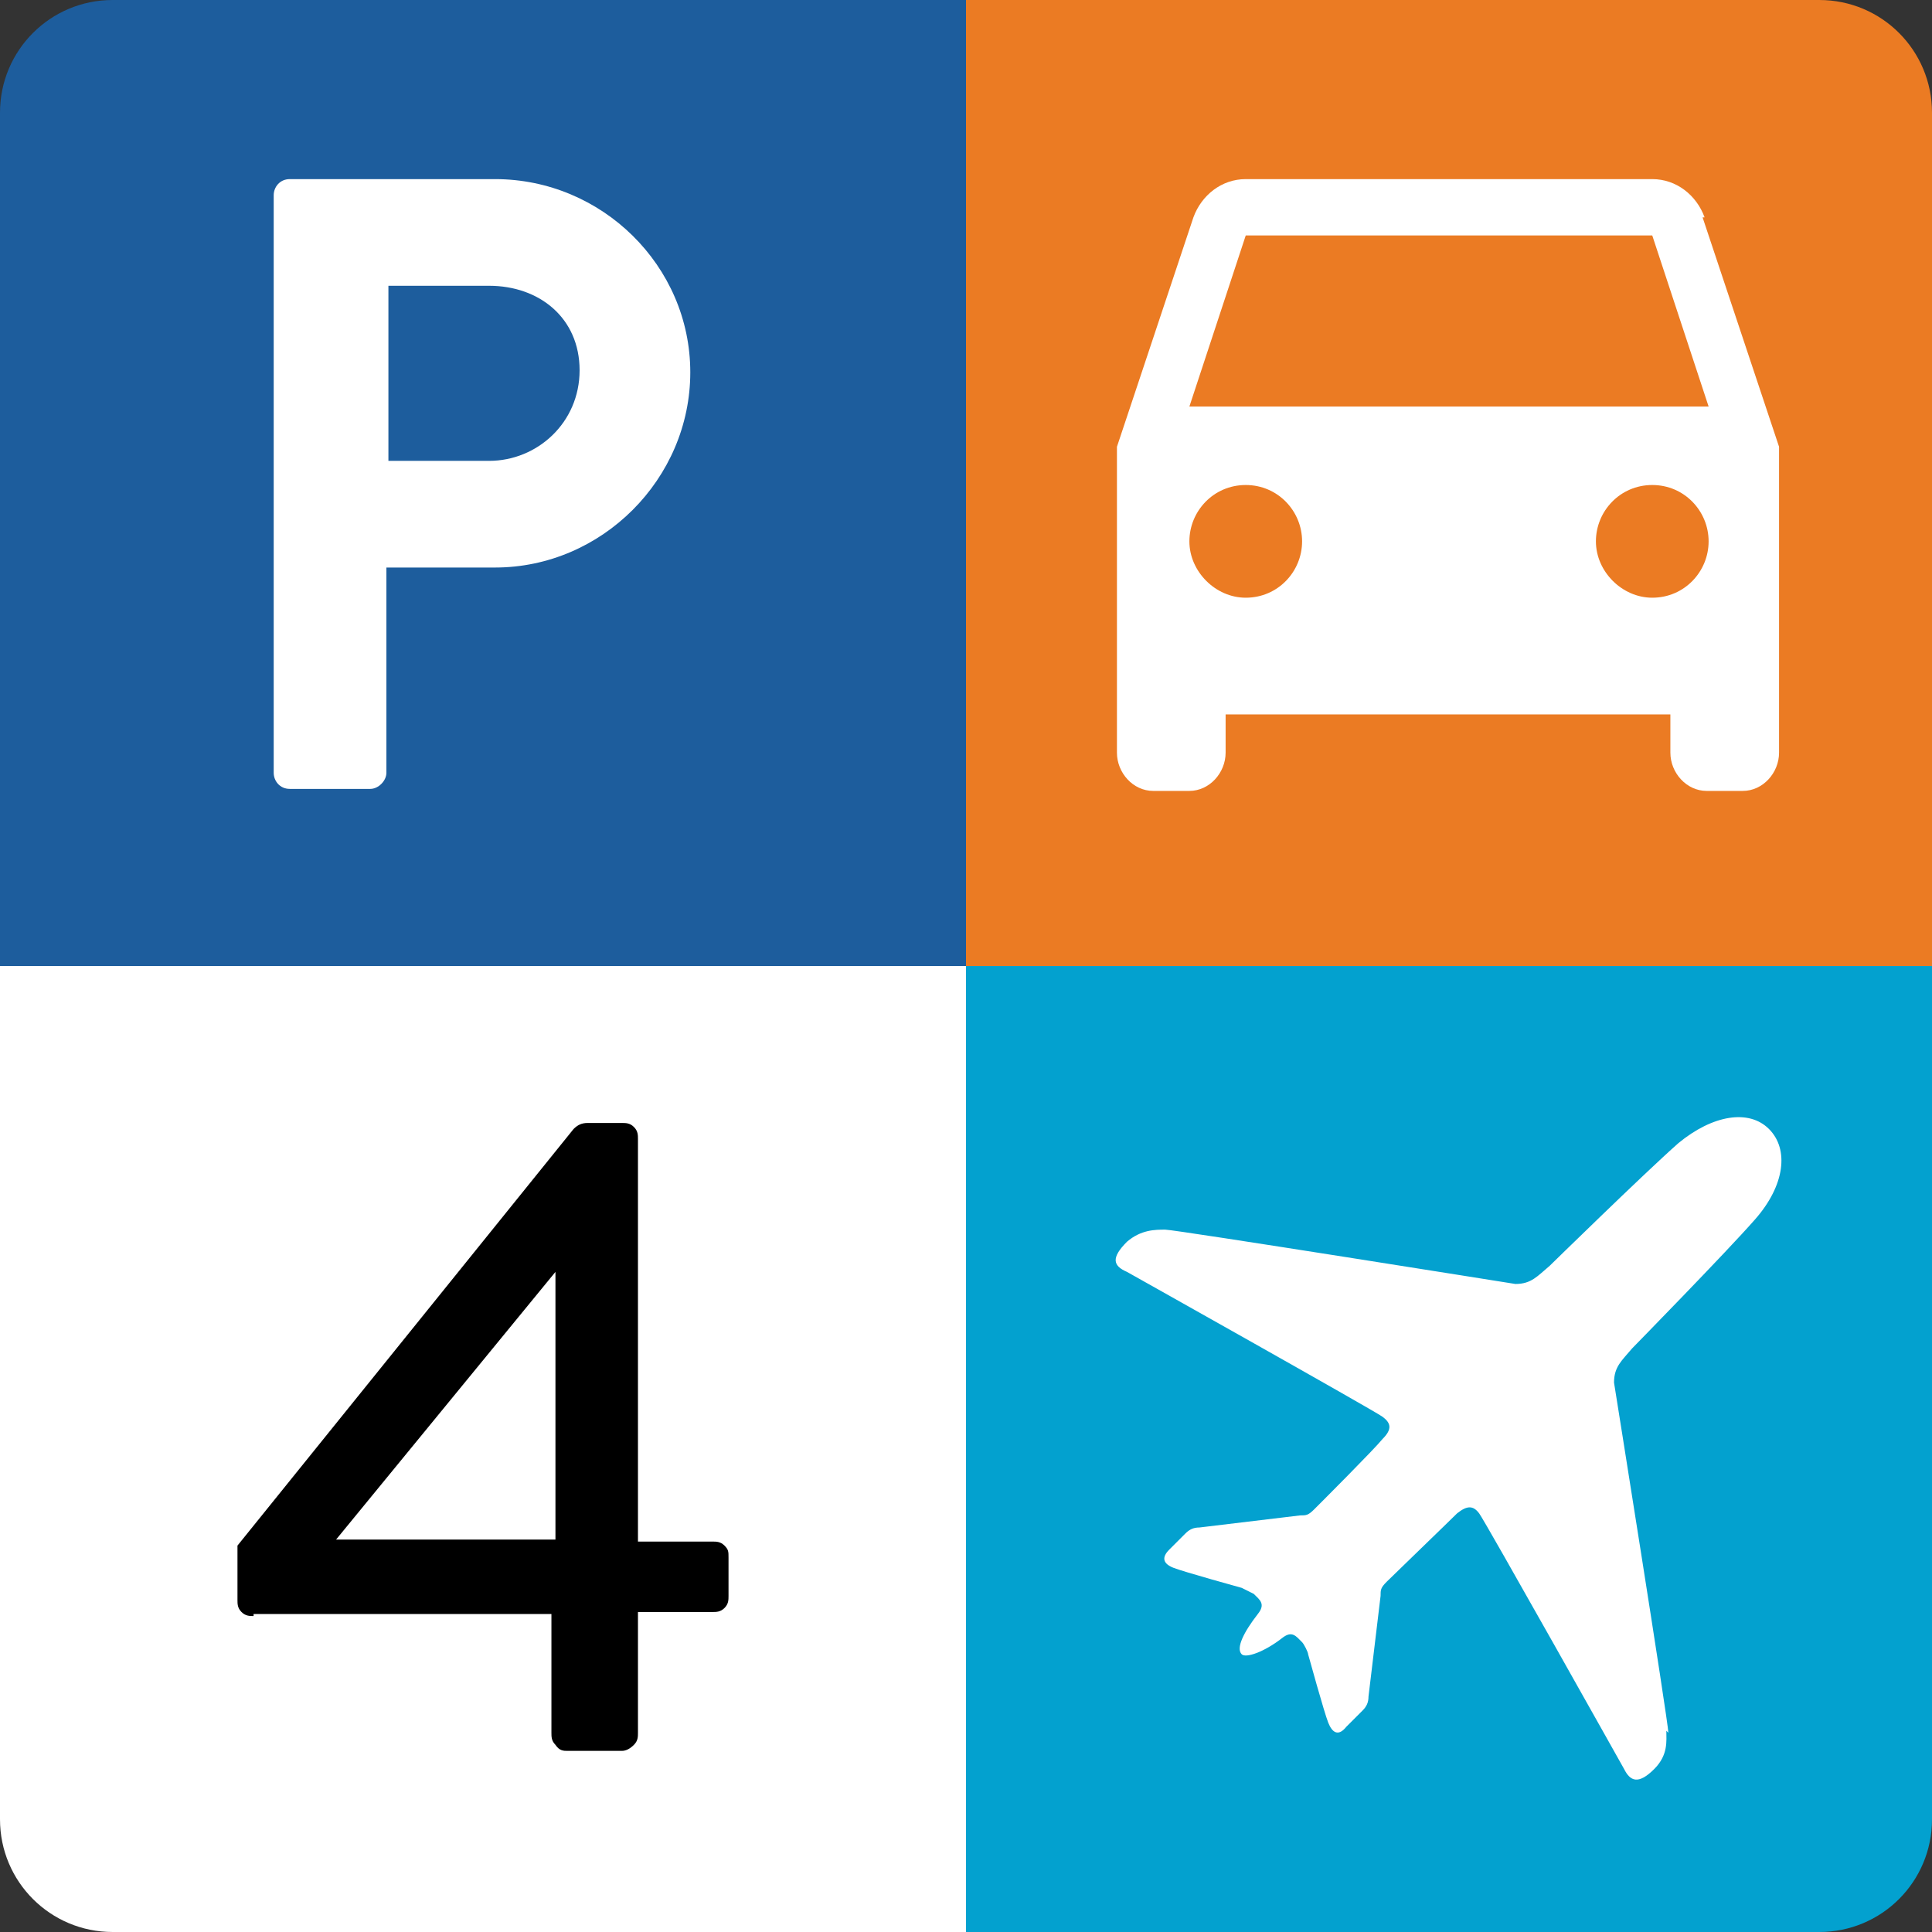
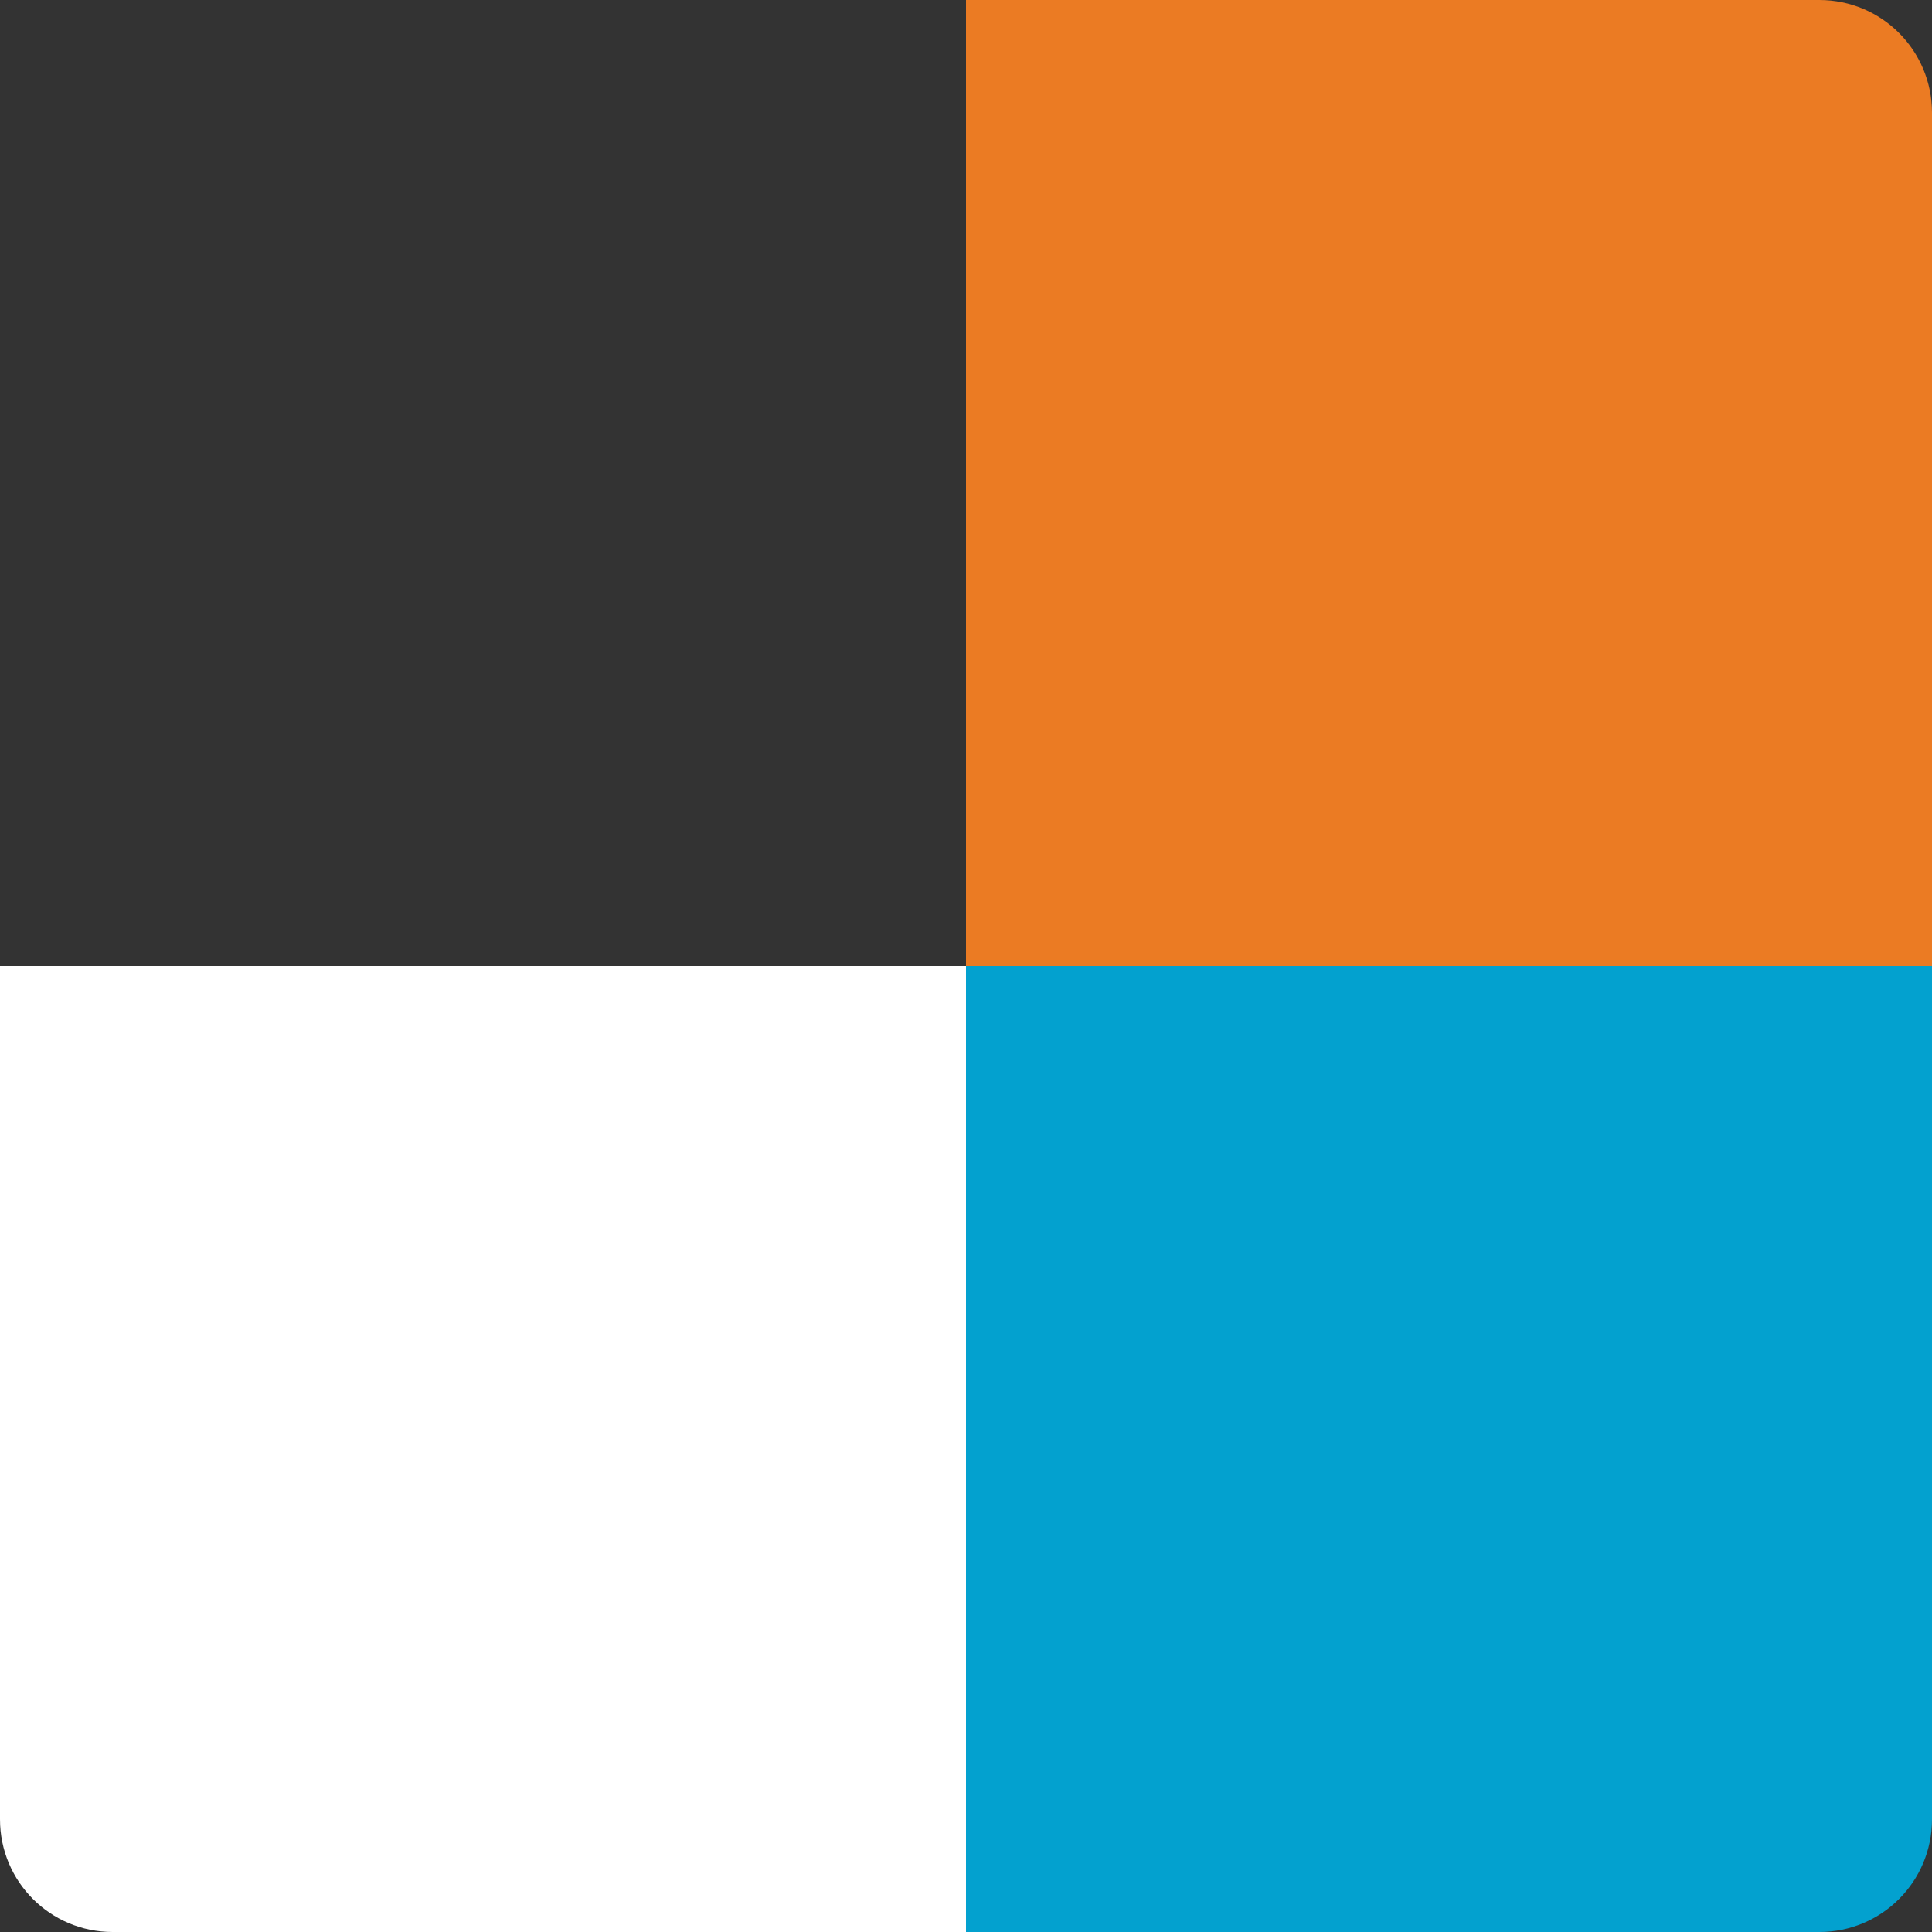
<svg xmlns="http://www.w3.org/2000/svg" version="1.1" viewBox="0 0 96 96">
  <rect x="0" y="0" width="96" height="96" fill="#333333" stroke="none" />
  <defs>
    <style>
      .cls-1 {
        fill: #fff;
      }

      .cls-2 {
        fill: #1d5d9d;
      }

      .cls-3 {
        fill: #03a1cf;
      }

      .cls-4 {
        fill: #eb7b23;
      }
    </style>
  </defs>
  <g>
    <g id="Layer_1">
      <g>
        <g>
-           <path class="cls-2" d="M5.6,0h42.4v48H0V5.6C0,2.5,2.5,0,5.6,0Z" />
          <path class="cls-4" d="M48,0h42.4c3.1,0,5.6,2.5,5.6,5.6v42.4h-48V0Z" />
          <path class="cls-1" d="M0,48h48v48H5.6c-3.1,0-5.6-2.5-5.6-5.6v-42.4Z" />
          <path class="cls-3" d="M48,48h48v42.4c0,3.1-2.5,5.6-5.6,5.6h-42.4v-48Z" />
        </g>
-         <path class="cls-1" d="M84.7,10.8c-.4-1.1-1.4-1.9-2.6-1.9h-20.2c-1.2,0-2.2.8-2.6,1.9l-3.8,11.4v15.2c0,1,.8,1.9,1.8,1.9h1.8c1,0,1.8-.9,1.8-1.9v-1.9h22.1v1.9c0,1,.8,1.9,1.8,1.9h1.8c1,0,1.8-.9,1.8-1.9v-15.2l-3.8-11.4h0ZM61.9,29.7c-1.5,0-2.8-1.3-2.8-2.8s1.2-2.8,2.8-2.8,2.8,1.3,2.8,2.8-1.2,2.8-2.8,2.8h0ZM82.1,29.7c-1.5,0-2.8-1.3-2.8-2.8s1.2-2.8,2.8-2.8,2.8,1.3,2.8,2.8-1.2,2.8-2.8,2.8h0ZM59.1,20.2l2.8-8.5h20.2l2.8,8.5h-25.7Z" />
-         <path class="cls-1" d="M13.6,9.7c0-.4.3-.8.8-.8h10.2c5.3,0,9.7,4.3,9.7,9.6s-4.4,9.7-9.7,9.7h-5.4v10.2c0,.4-.4.8-.8.8h-4c-.5,0-.8-.4-.8-.8V9.7ZM24.3,22.9c2.4,0,4.5-1.9,4.5-4.5s-2-4.2-4.5-4.2h-5v8.7h5Z" />
-         <path class="cls-1" d="M82.9,86.1c0-.5-2.7-17.4-2.7-17.4h0c0-.8.4-1.1.9-1.7,0,0,4.7-4.8,6.1-6.4,1.5-1.7,1.7-3.5.7-4.5h0c-1-1-2.8-.7-4.5.7-1.7,1.5-6.4,6.1-6.4,6.1-.6.5-.9.9-1.7.9h0s-16.9-2.7-17.4-2.7-1.2,0-1.9.6c-.8.8-.7,1.2,0,1.5,0,0,12.3,6.9,12.7,7.2.4.3.5.6,0,1.1-.4.5-3.1,3.2-3.4,3.5-.3.3-.4.3-.7.3l-5,.6c-.3,0-.5.1-.7.3,0,0-.4.4-.8.8-.4.4-.3.7.2.9.5.2,3.4,1,3.4,1,0,0,.4.2.6.3.3.3.6.5.2,1-.7.9-1.1,1.7-.8,2h0c.2.2,1.1-.1,2-.8.5-.4.7-.1,1,.2.1.1.3.5.3.6,0,0,.8,2.9,1,3.4.2.5.5.7.9.2.4-.4.8-.8.8-.8.2-.2.3-.4.3-.7l.6-5c0-.3,0-.4.3-.7.3-.3,3.1-3,3.5-3.4.5-.4.8-.4,1.1,0,.3.4,7.2,12.7,7.2,12.7.3.6.7.8,1.5,0,.7-.7.6-1.4.6-1.9h0Z" />
-         <path d="M12.6,80.3c-.2,0-.4,0-.6-.2s-.2-.4-.2-.6v-2.7l16.7-20.7c.2-.2.4-.3.7-.3h1.7c.2,0,.4,0,.6.2.2.2.2.4.2.6v20h3.7c.2,0,.4,0,.6.2.2.2.2.3.2.6v1.9c0,.2,0,.4-.2.6s-.4.2-.6.2h-3.7v6c0,.2,0,.4-.2.6-.2.2-.4.3-.6.3h-2.7c-.2,0-.4,0-.6-.3-.2-.2-.2-.4-.2-.6v-5.9h-14.8ZM16.7,76.5h10.9v-13.3l-10.9,13.3Z" />
      </g>
    </g>
  </g>
</svg>